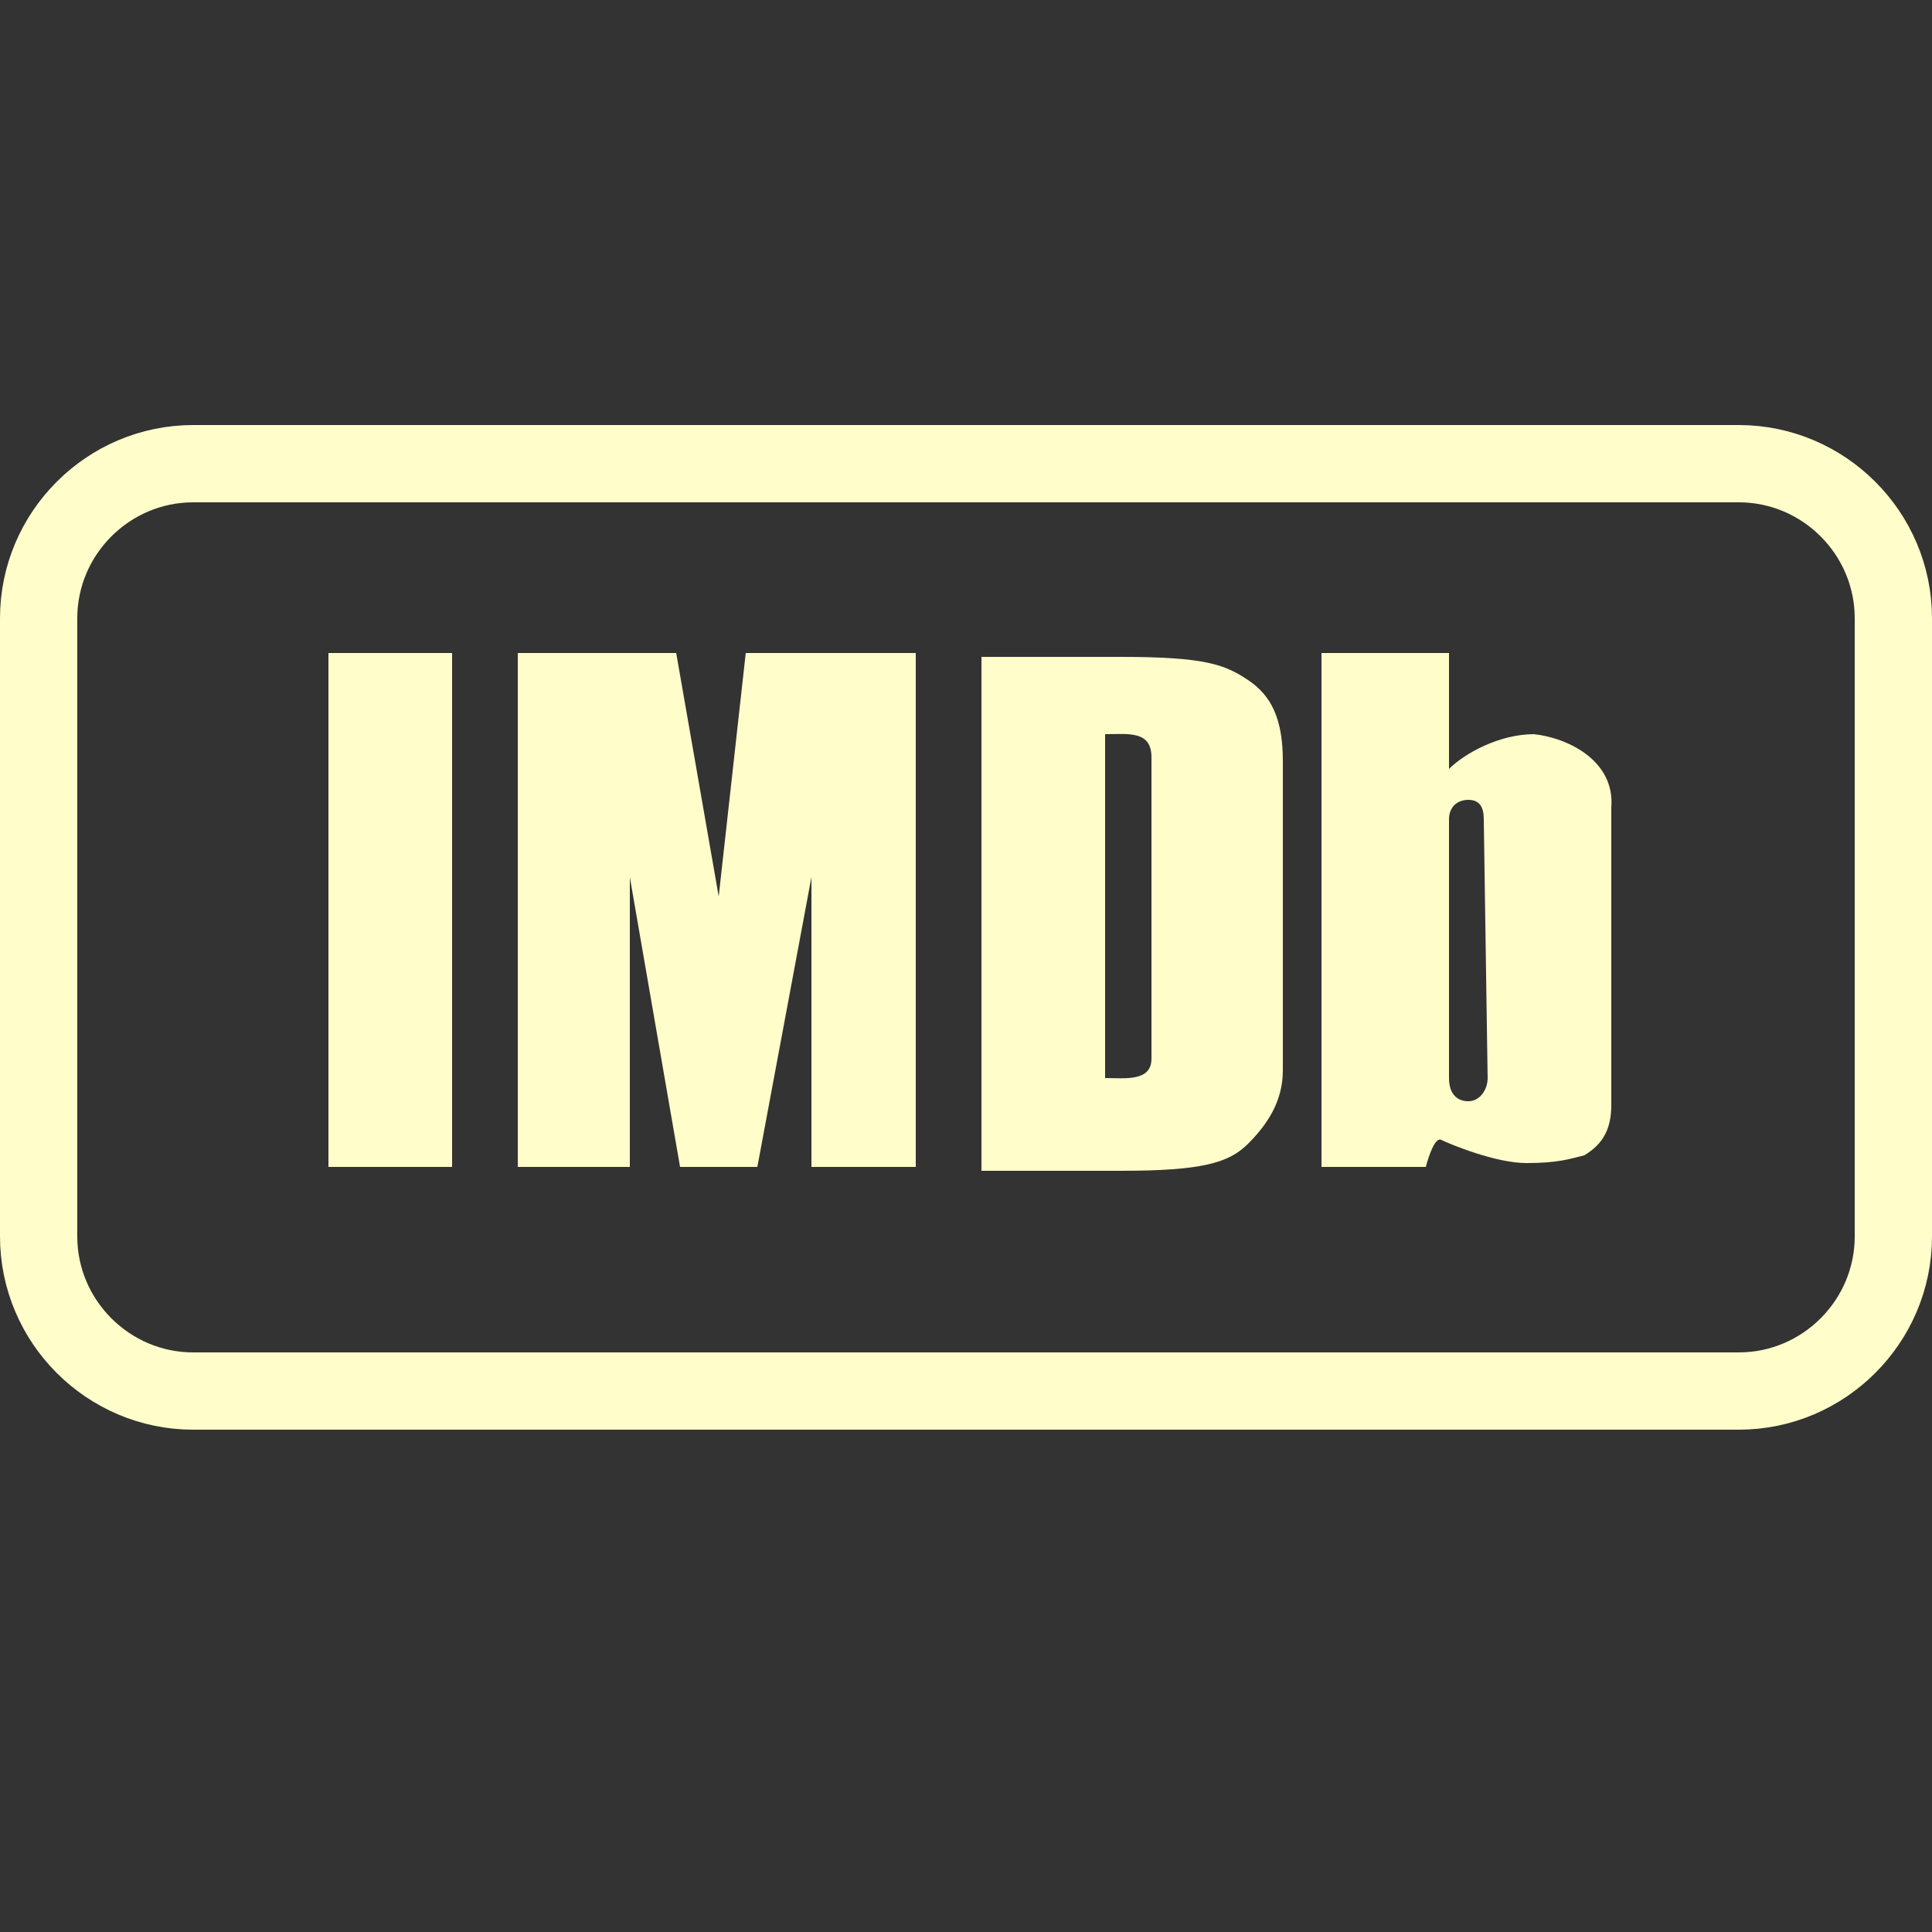
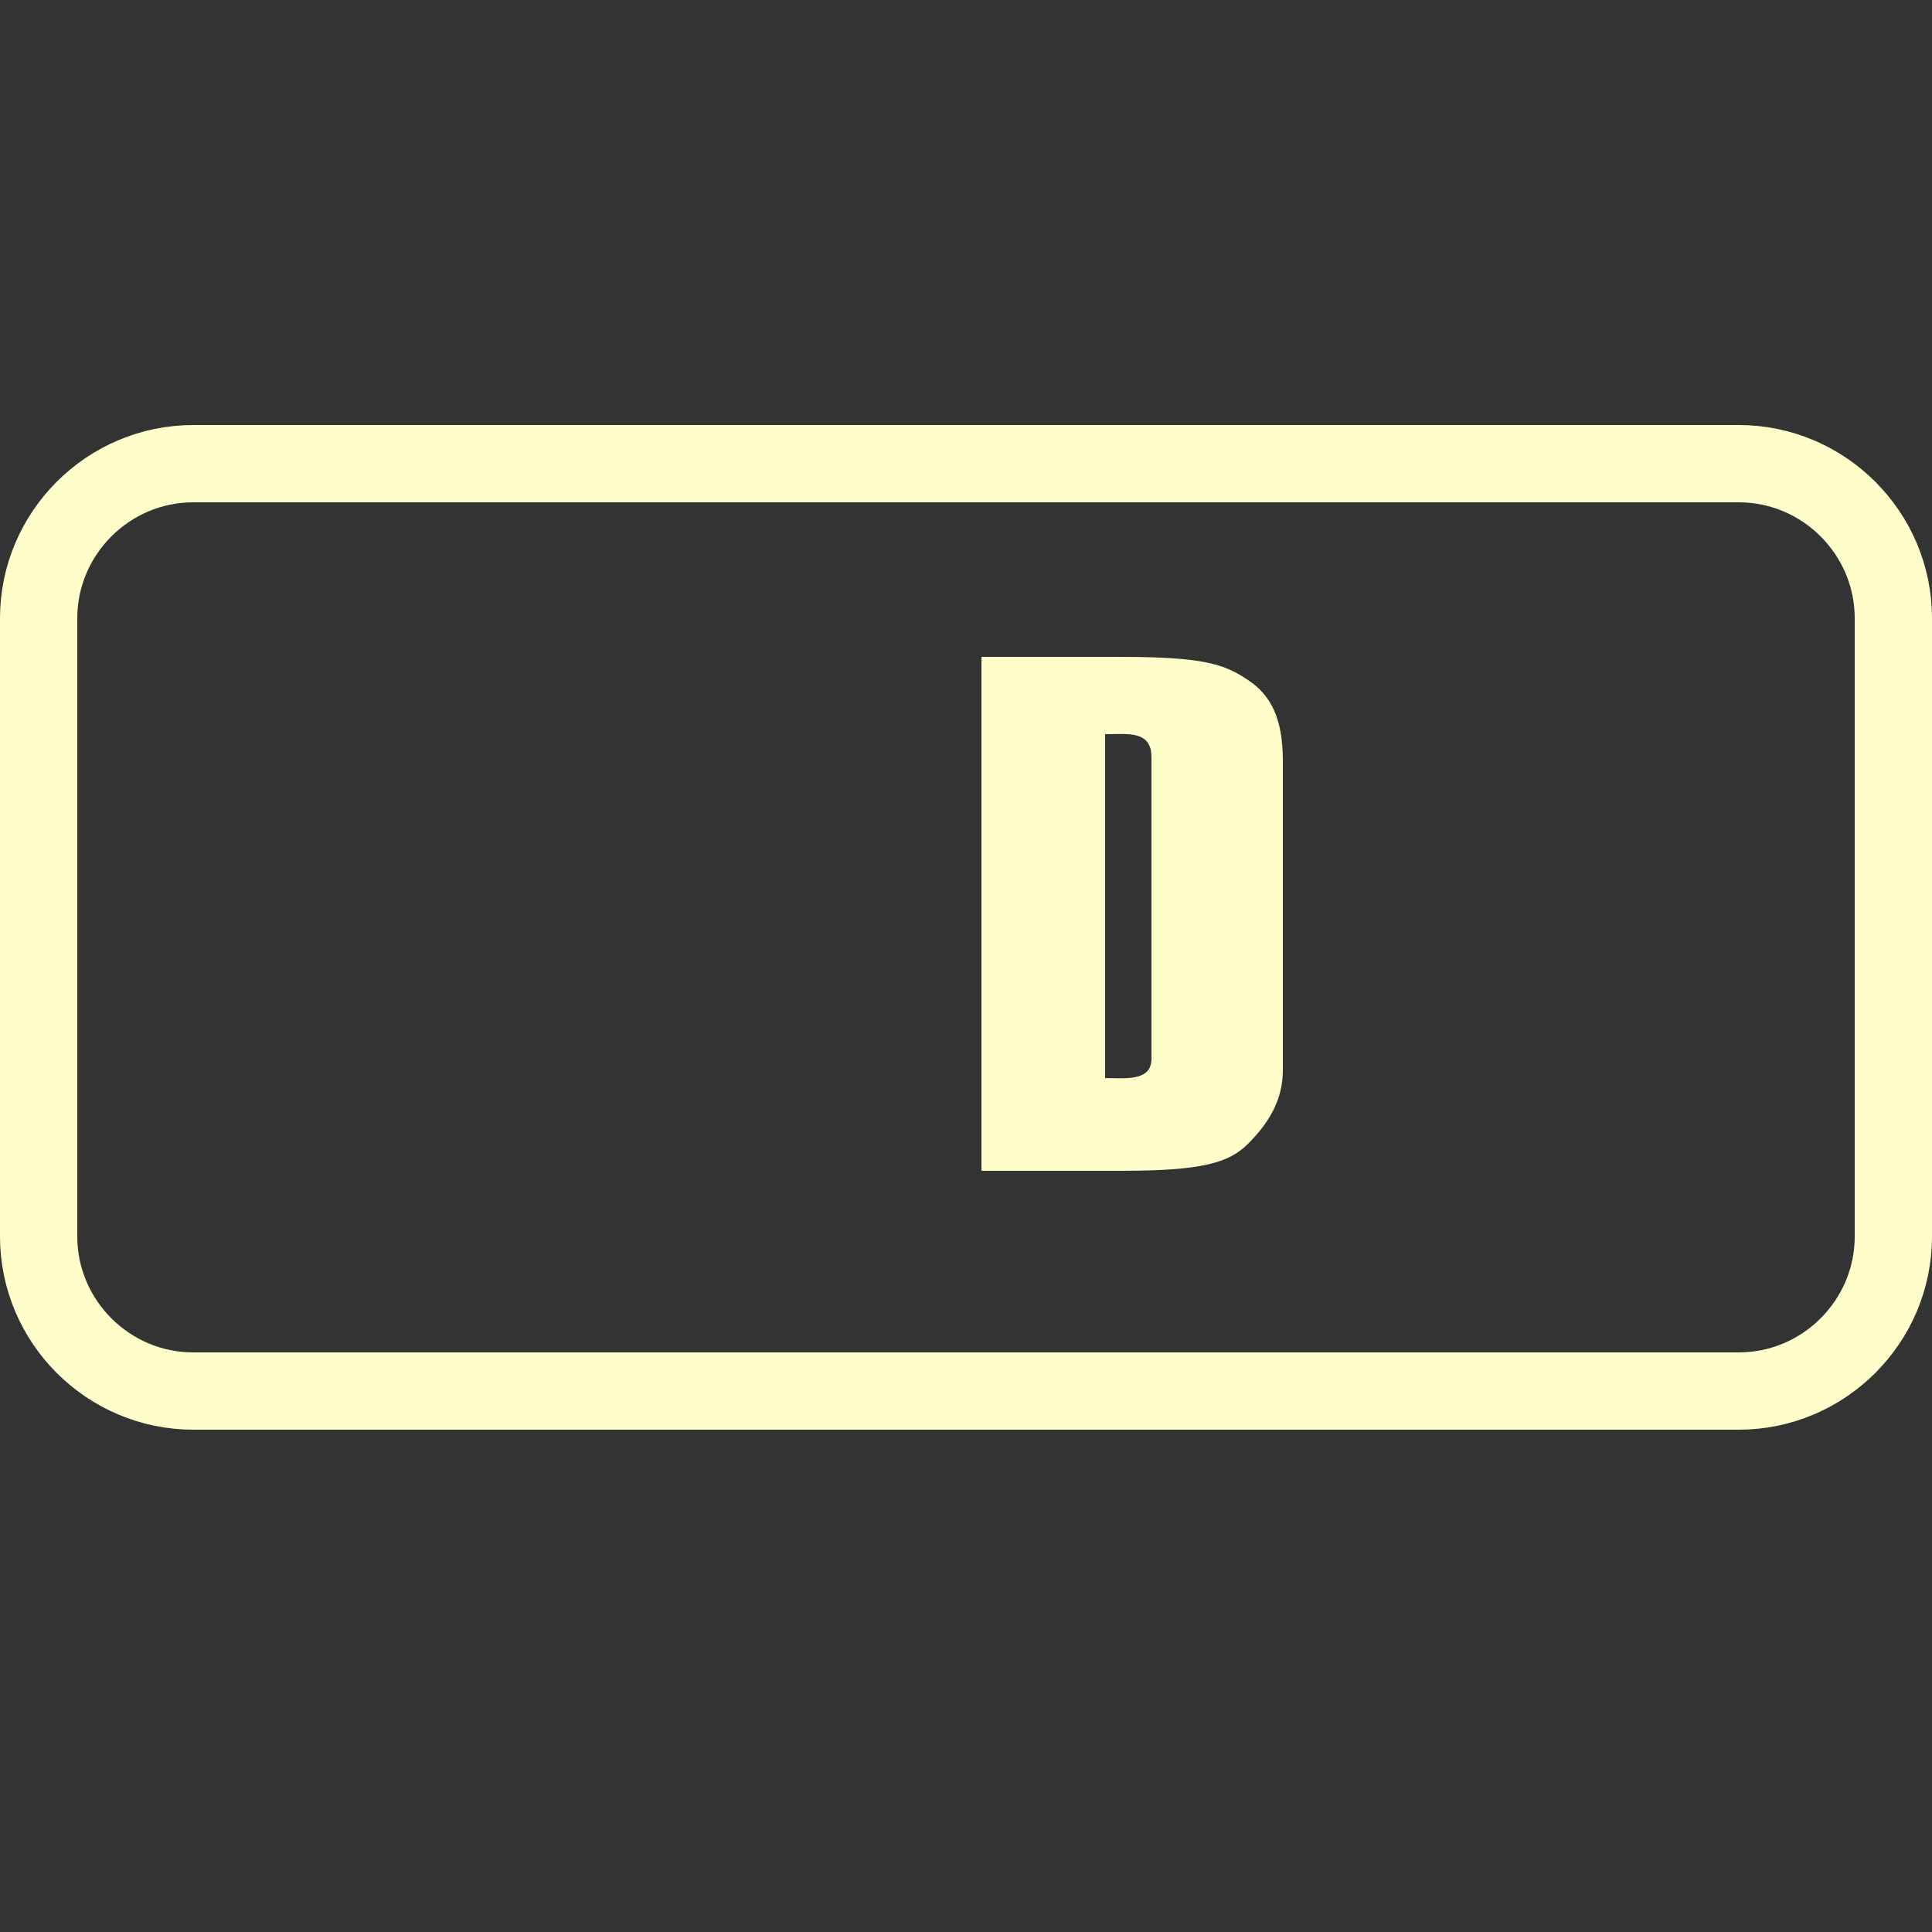
<svg xmlns="http://www.w3.org/2000/svg" enable-background="new 0 0 50 50" fill="#fffdca" id="Layer_1" version="1.1" viewBox="0 0 50 50" x="0px" xml:space="preserve" y="0px">
  <rect x="0" y="0" width="50" height="50" fill="#333333" stroke="none" />
  <path d="m49 16v16c0 2.2-1.8 4-4 4h-40c-2.2 0-4-1.8-4-4v-16c0-2.2 1.8-4 4-4h40c2.2 0 4 1.8 4 4z" fill="none" stroke="#fffdca" stroke-linecap="round" stroke-linejoin="round" stroke-miterlimit="10" stroke-width="2" />
  <g id="change1_1">
-     <rect fill="inherit" height="13.3" width="3.2" x="8.5" y="16.9" />
-   </g>
+     </g>
  <g id="change1_2">
-     <polygon fill="inherit" points="23.7 16.9 19.3 16.9 18.6 23.2 17.5 16.9 13.4 16.9 13.4 30.2 16.3 30.2 16.3 22.7 17.6 30.2 19.6 30.2 21 22.7 21 30.2 23.7 30.2" />
-   </g>
+     </g>
  <g id="change1_3">
    <path d="m32.3 17.6c-0.6-0.4-1.1-0.6-3.3-0.6h-3.6v13.3h3.6c2.1 0 2.8-0.2 3.3-0.7s0.9-1.1 0.9-1.9v-8c0-1.1-0.3-1.7-0.9-2.1zm-2.5 9.8c0 0.6-0.7 0.5-1.2 0.5v-8.9c0.6 0 1.2-0.1 1.2 0.6v7.8z" fill="inherit" />
  </g>
  <g id="change1_4">
-     <path d="m39.7 19c-0.9 0-1.8 0.5-2.2 0.9v-3h-3.3v13.3h2.7s0.2-0.8 0.4-0.7 1.4 0.6 2.2 0.6 1.1-0.1 1.5-0.2c0.5-0.3 0.7-0.7 0.7-1.3v-7.7c0.1-1.2-1.1-1.8-2-1.9zm-1.2 8.9c0 0.3-0.2 0.6-0.5 0.6s-0.5-0.2-0.5-0.6v-6.7c0-0.3 0.2-0.5 0.5-0.5s0.4 0.2 0.4 0.5l0.1 6.7z" fill="inherit" />
-   </g>
+     </g>
</svg>